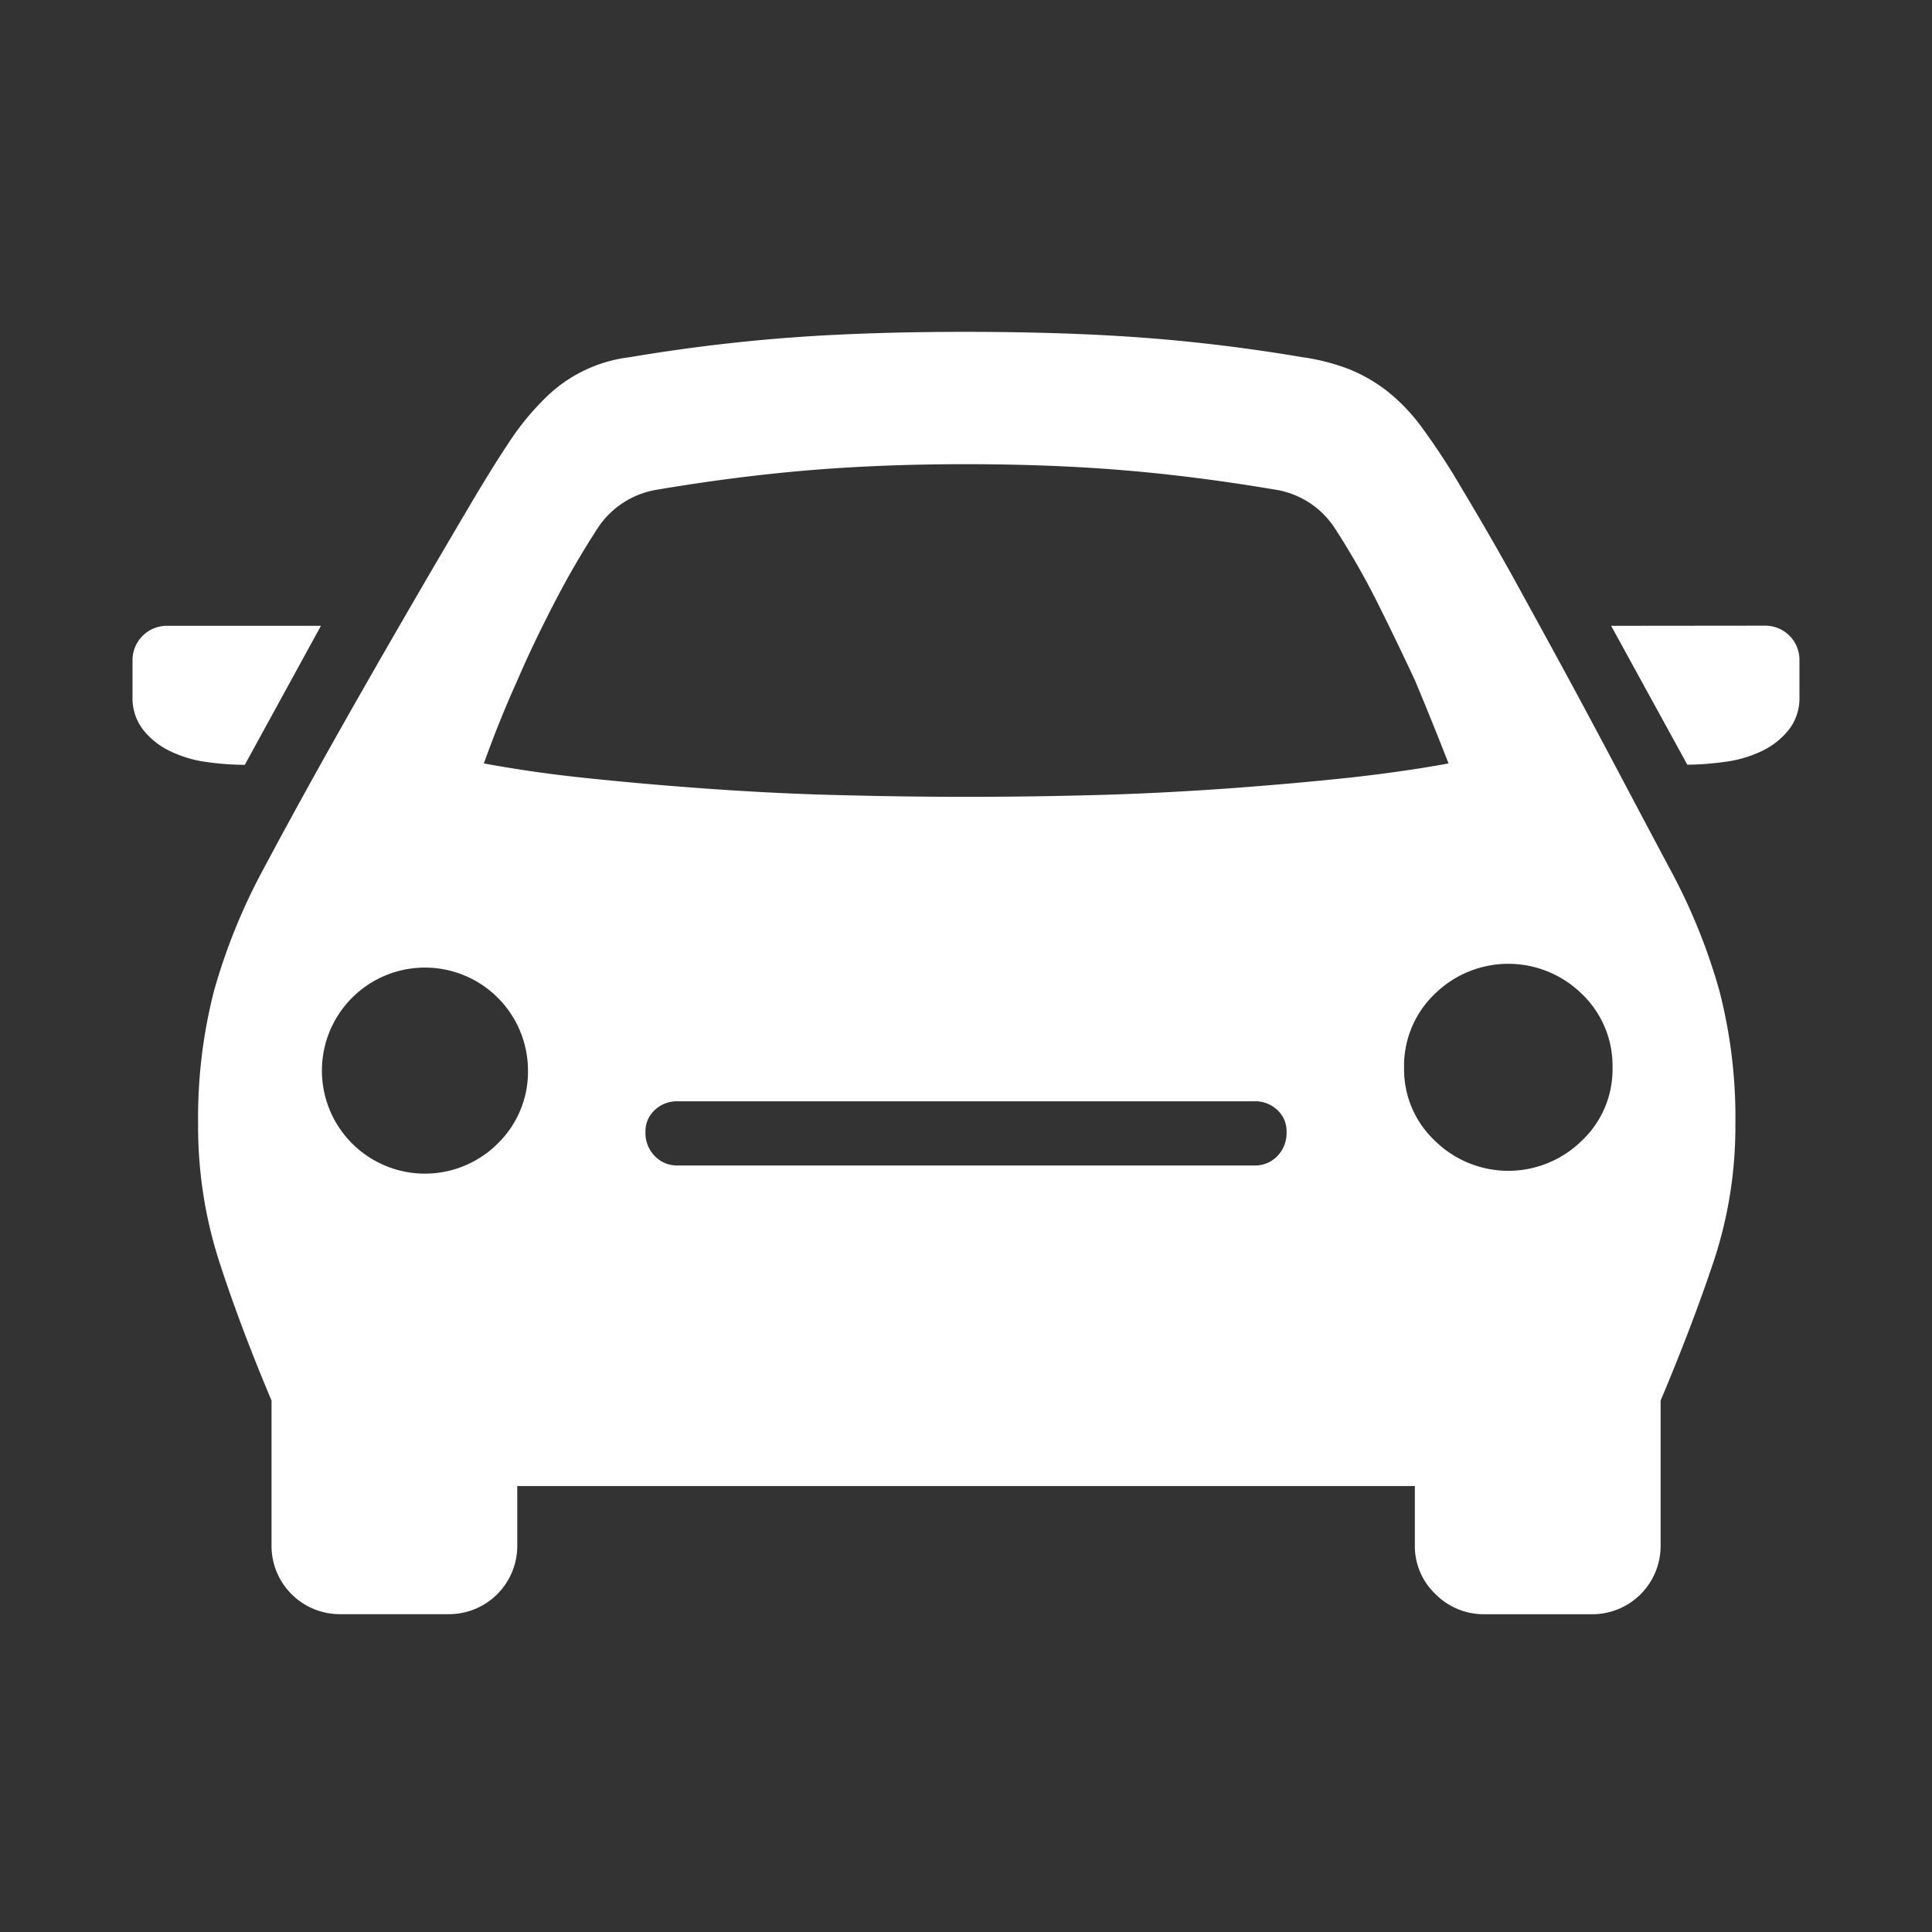
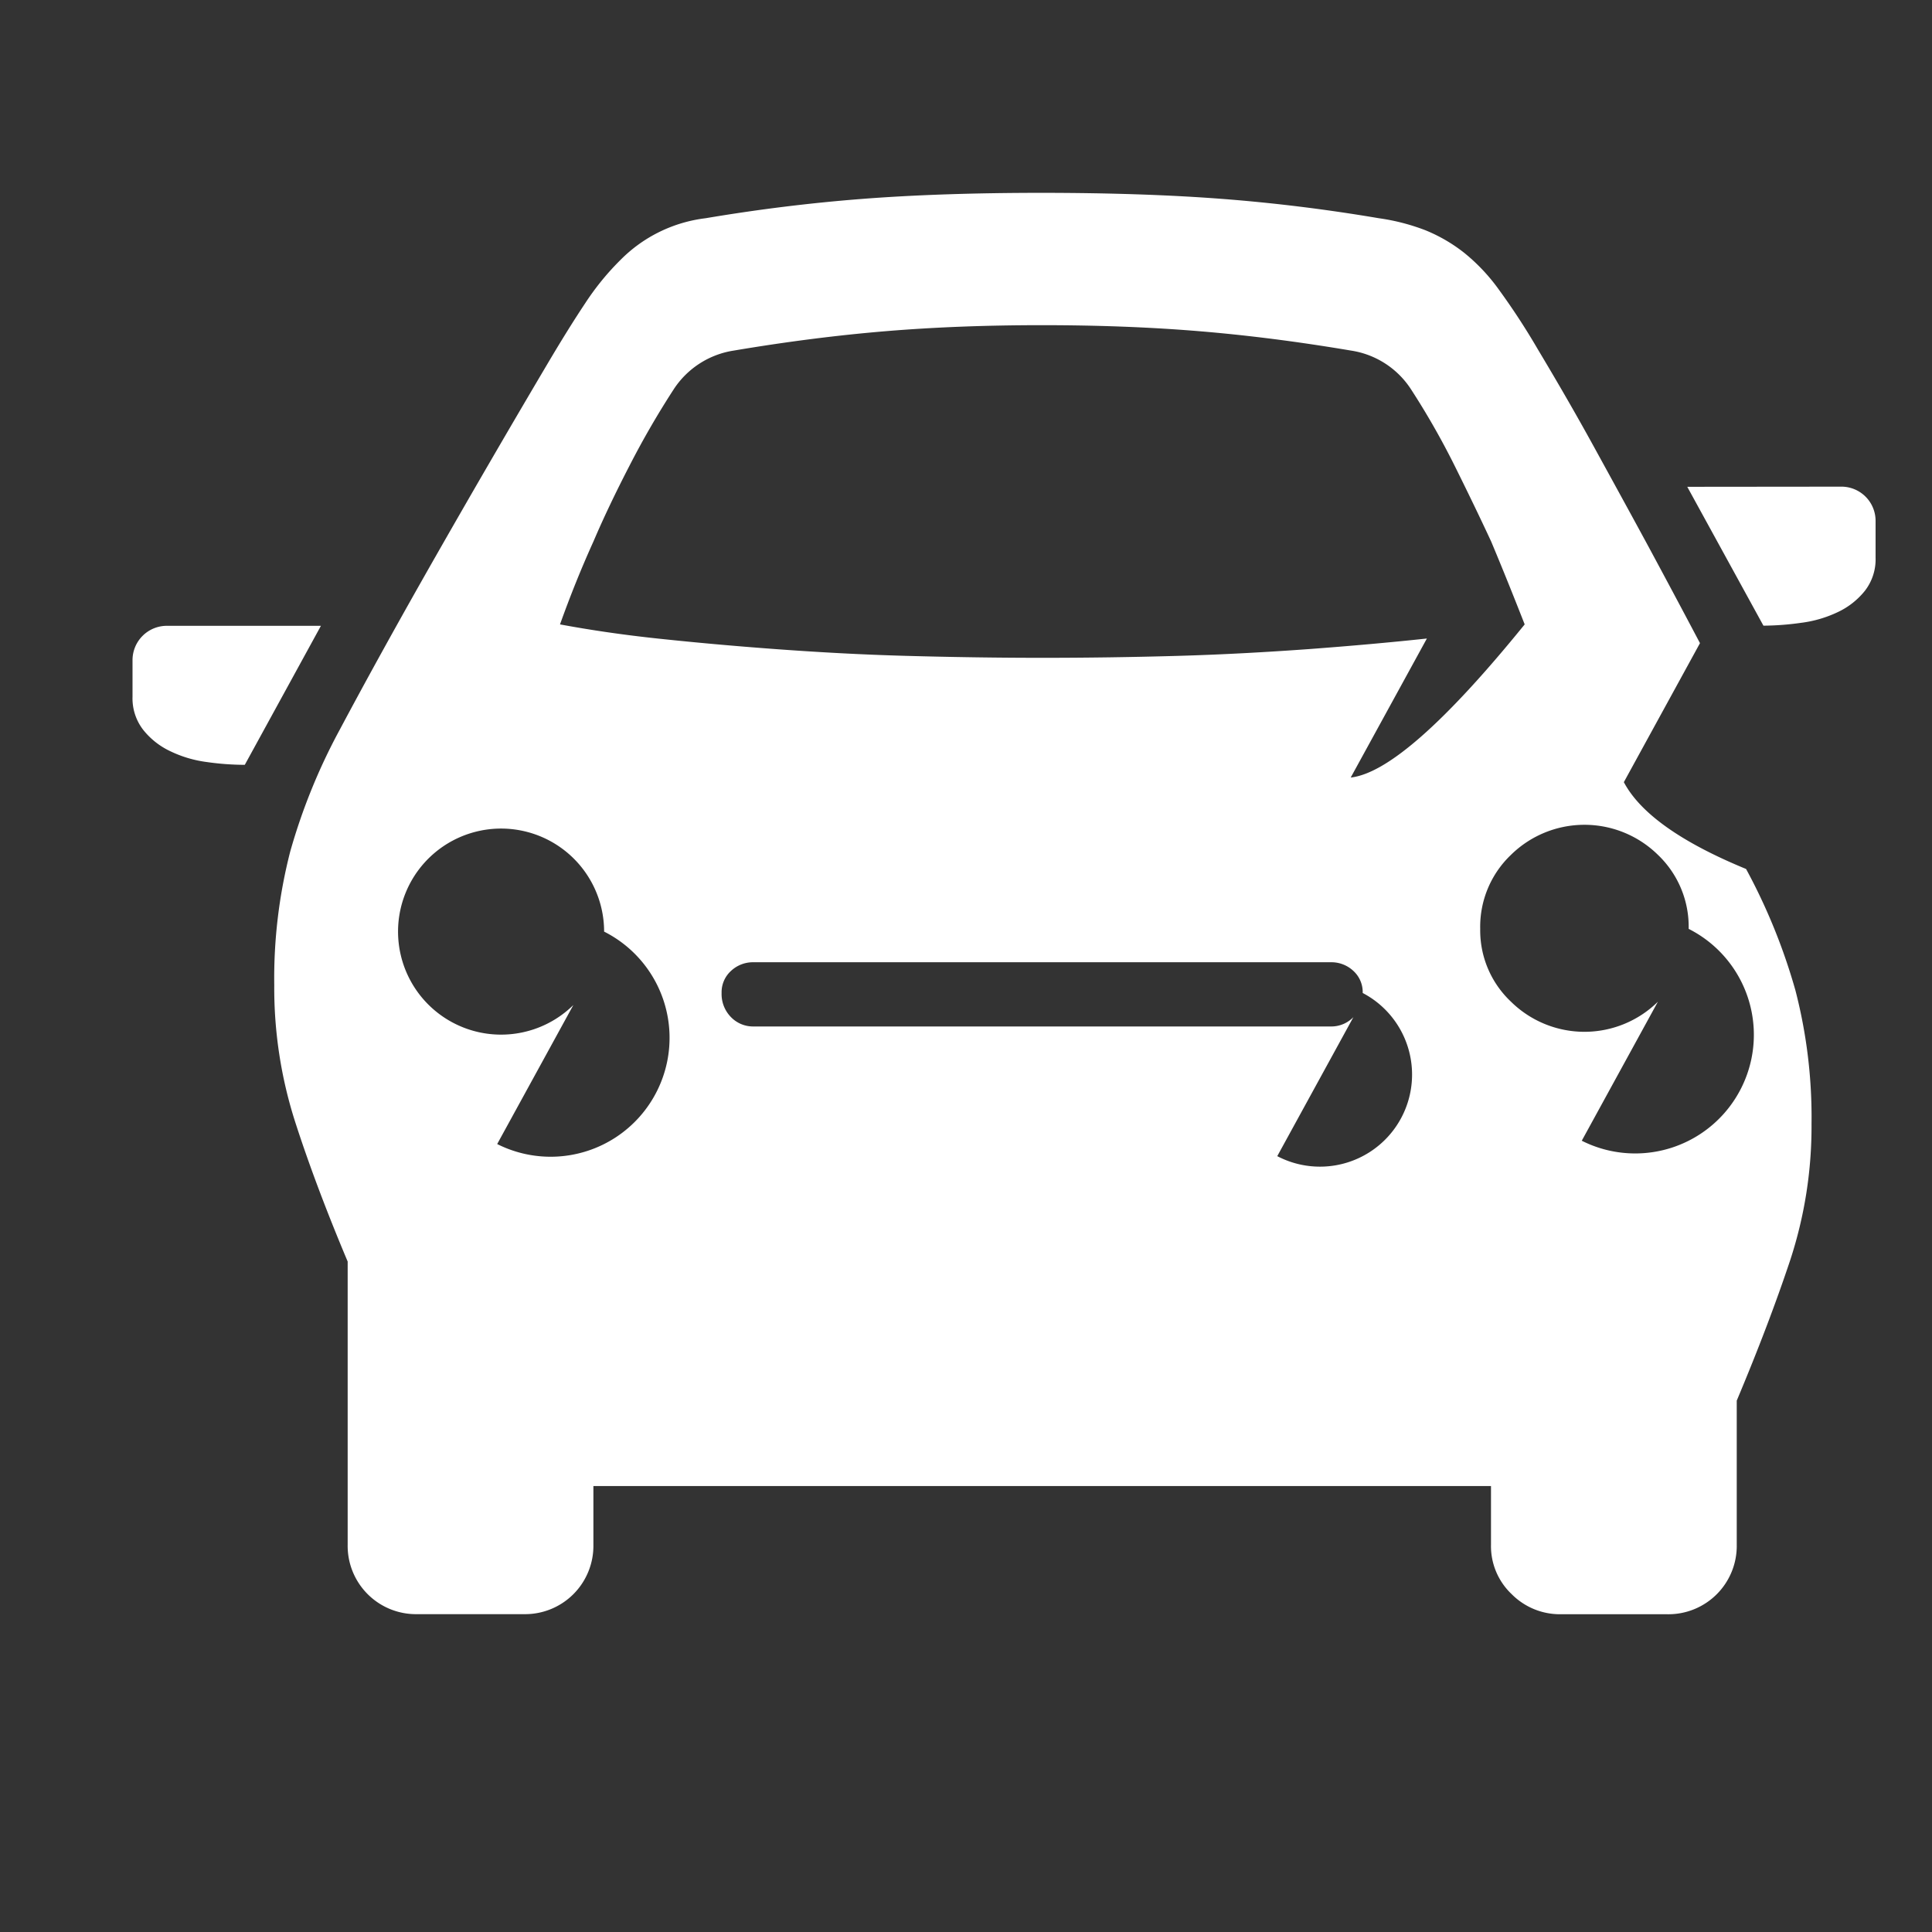
<svg xmlns="http://www.w3.org/2000/svg" width="64" height="64" viewBox="0 0 64 64">
  <rect x="0" y="0" width="64" height="64" fill="#333333" stroke="none" />
  <g id="Group_80188" data-name="Group 80188" transform="translate(-110 -9243)">
    <g id="Rectangle_15455" data-name="Rectangle 15455" transform="translate(110 9243)" fill="rgba(255,255,255,0)" stroke="rgba(112,112,112,0)" stroke-width="1">
-       <rect width="64" height="64" stroke="none" />
      <rect x="0.5" y="0.5" width="63" height="63" fill="none" />
    </g>
    <g id="Group_80182" data-name="Group 80182" transform="translate(114.39 9254)">
-       <path id="Path_5024" data-name="Path 5024" d="M1323.49,6082.165a9.008,9.008,0,0,1-1.262-.093,3.951,3.951,0,0,1-1.193-.352,2.514,2.514,0,0,1-.907-.71,1.7,1.7,0,0,1-.357-1.1v-1.2a1.137,1.137,0,0,1,1.152-1.15h5.089Zm45.683.574q-.818-1.55-1.7-3.187c-.592-1.094-1.2-2.2-1.815-3.321s-1.239-2.194-1.858-3.228a22.951,22.951,0,0,0-1.284-1.968,6.208,6.208,0,0,0-1.17-1.239,5.282,5.282,0,0,0-1.264-.733,6.957,6.957,0,0,0-1.547-.4q-2.611-.443-5.2-.641t-5.951-.2q-3.364,0-5.951.2t-5.2.641a4.769,4.769,0,0,0-2.811,1.373,8.713,8.713,0,0,0-1.172,1.435q-.574.861-1.282,2.061-1.858,3.142-3.649,6.281t-3.209,5.8a19.7,19.7,0,0,0-1.636,4.026,16.855,16.855,0,0,0-.53,4.428,14.533,14.533,0,0,0,.686,4.51q.684,2.126,1.746,4.647V6108a2.263,2.263,0,0,0,2.3,2.3h3.54a2.263,2.263,0,0,0,2.3-2.3v-1.944h29.734V6108a2.189,2.189,0,0,0,.688,1.64,2.251,2.251,0,0,0,1.613.663h3.54a2.264,2.264,0,0,0,2.3-2.3v-4.777q1.062-2.525,1.769-4.647a14.192,14.192,0,0,0,.708-4.51,16.749,16.749,0,0,0-.532-4.428,19.607,19.607,0,0,0-1.636-4.026Q1369.992,6084.286,1369.173,6082.739Zm-37.321,11.988a3.413,3.413,0,1,1,1.019-2.432A3.314,3.314,0,0,1,1331.851,6094.727Zm28.274-12.141q-1.816.194-3.894.349c-1.387.1-2.831.182-4.335.225s-3.01.065-4.514.065-3.01-.024-4.513-.065-2.949-.123-4.335-.225-2.684-.22-3.894-.349-2.286-.292-3.231-.468c.326-.911.693-1.832,1.106-2.743q.49-1.149,1.2-2.522a28.762,28.762,0,0,1,1.46-2.522,2.9,2.9,0,0,1,1.993-1.284q2.607-.44,5.021-.641t5.2-.2q2.787,0,5.2.2t5.021.641a2.883,2.883,0,0,1,1.99,1.284,25.674,25.674,0,0,1,1.44,2.522q.684,1.376,1.216,2.522c.382.911.752,1.832,1.109,2.743Q1361.938,6082.383,1360.125,6082.586Zm-2.434,12.542a1.019,1.019,0,0,1-.752.309h-19.114a1.019,1.019,0,0,1-.752-.309,1.089,1.089,0,0,1-.311-.8.952.952,0,0,1,.311-.731,1.062,1.062,0,0,1,.752-.287h19.114a1.062,1.062,0,0,1,.752.287.951.951,0,0,1,.308.731A1.089,1.089,0,0,1,1357.692,6095.128Zm10.087-.511a3.468,3.468,0,0,1-4.866,0,3.242,3.242,0,0,1-1.02-2.413,3.287,3.287,0,0,1,1.02-2.453,3.473,3.473,0,0,1,4.866,0,3.288,3.288,0,0,1,1.019,2.453A3.243,3.243,0,0,1,1367.779,6094.617Zm.973-17.057,2.523,4.6a9.2,9.2,0,0,0,1.238-.093,3.977,3.977,0,0,0,1.216-.352,2.517,2.517,0,0,0,.907-.71,1.7,1.7,0,0,0,.354-1.1v-1.2a1.133,1.133,0,0,0-1.149-1.15Z" transform="translate(-1319.771 -6067.829)" fill="#fff" />
+       <path id="Path_5024" data-name="Path 5024" d="M1323.49,6082.165a9.008,9.008,0,0,1-1.262-.093,3.951,3.951,0,0,1-1.193-.352,2.514,2.514,0,0,1-.907-.71,1.7,1.7,0,0,1-.357-1.1v-1.2a1.137,1.137,0,0,1,1.152-1.15h5.089m45.683.574q-.818-1.55-1.7-3.187c-.592-1.094-1.2-2.2-1.815-3.321s-1.239-2.194-1.858-3.228a22.951,22.951,0,0,0-1.284-1.968,6.208,6.208,0,0,0-1.17-1.239,5.282,5.282,0,0,0-1.264-.733,6.957,6.957,0,0,0-1.547-.4q-2.611-.443-5.2-.641t-5.951-.2q-3.364,0-5.951.2t-5.2.641a4.769,4.769,0,0,0-2.811,1.373,8.713,8.713,0,0,0-1.172,1.435q-.574.861-1.282,2.061-1.858,3.142-3.649,6.281t-3.209,5.8a19.7,19.7,0,0,0-1.636,4.026,16.855,16.855,0,0,0-.53,4.428,14.533,14.533,0,0,0,.686,4.51q.684,2.126,1.746,4.647V6108a2.263,2.263,0,0,0,2.3,2.3h3.54a2.263,2.263,0,0,0,2.3-2.3v-1.944h29.734V6108a2.189,2.189,0,0,0,.688,1.64,2.251,2.251,0,0,0,1.613.663h3.54a2.264,2.264,0,0,0,2.3-2.3v-4.777q1.062-2.525,1.769-4.647a14.192,14.192,0,0,0,.708-4.51,16.749,16.749,0,0,0-.532-4.428,19.607,19.607,0,0,0-1.636-4.026Q1369.992,6084.286,1369.173,6082.739Zm-37.321,11.988a3.413,3.413,0,1,1,1.019-2.432A3.314,3.314,0,0,1,1331.851,6094.727Zm28.274-12.141q-1.816.194-3.894.349c-1.387.1-2.831.182-4.335.225s-3.01.065-4.514.065-3.01-.024-4.513-.065-2.949-.123-4.335-.225-2.684-.22-3.894-.349-2.286-.292-3.231-.468c.326-.911.693-1.832,1.106-2.743q.49-1.149,1.2-2.522a28.762,28.762,0,0,1,1.46-2.522,2.9,2.9,0,0,1,1.993-1.284q2.607-.44,5.021-.641t5.2-.2q2.787,0,5.2.2t5.021.641a2.883,2.883,0,0,1,1.99,1.284,25.674,25.674,0,0,1,1.44,2.522q.684,1.376,1.216,2.522c.382.911.752,1.832,1.109,2.743Q1361.938,6082.383,1360.125,6082.586Zm-2.434,12.542a1.019,1.019,0,0,1-.752.309h-19.114a1.019,1.019,0,0,1-.752-.309,1.089,1.089,0,0,1-.311-.8.952.952,0,0,1,.311-.731,1.062,1.062,0,0,1,.752-.287h19.114a1.062,1.062,0,0,1,.752.287.951.951,0,0,1,.308.731A1.089,1.089,0,0,1,1357.692,6095.128Zm10.087-.511a3.468,3.468,0,0,1-4.866,0,3.242,3.242,0,0,1-1.02-2.413,3.287,3.287,0,0,1,1.02-2.453,3.473,3.473,0,0,1,4.866,0,3.288,3.288,0,0,1,1.019,2.453A3.243,3.243,0,0,1,1367.779,6094.617Zm.973-17.057,2.523,4.6a9.2,9.2,0,0,0,1.238-.093,3.977,3.977,0,0,0,1.216-.352,2.517,2.517,0,0,0,.907-.71,1.7,1.7,0,0,0,.354-1.1v-1.2a1.133,1.133,0,0,0-1.149-1.15Z" transform="translate(-1319.771 -6067.829)" fill="#fff" />
    </g>
  </g>
</svg>